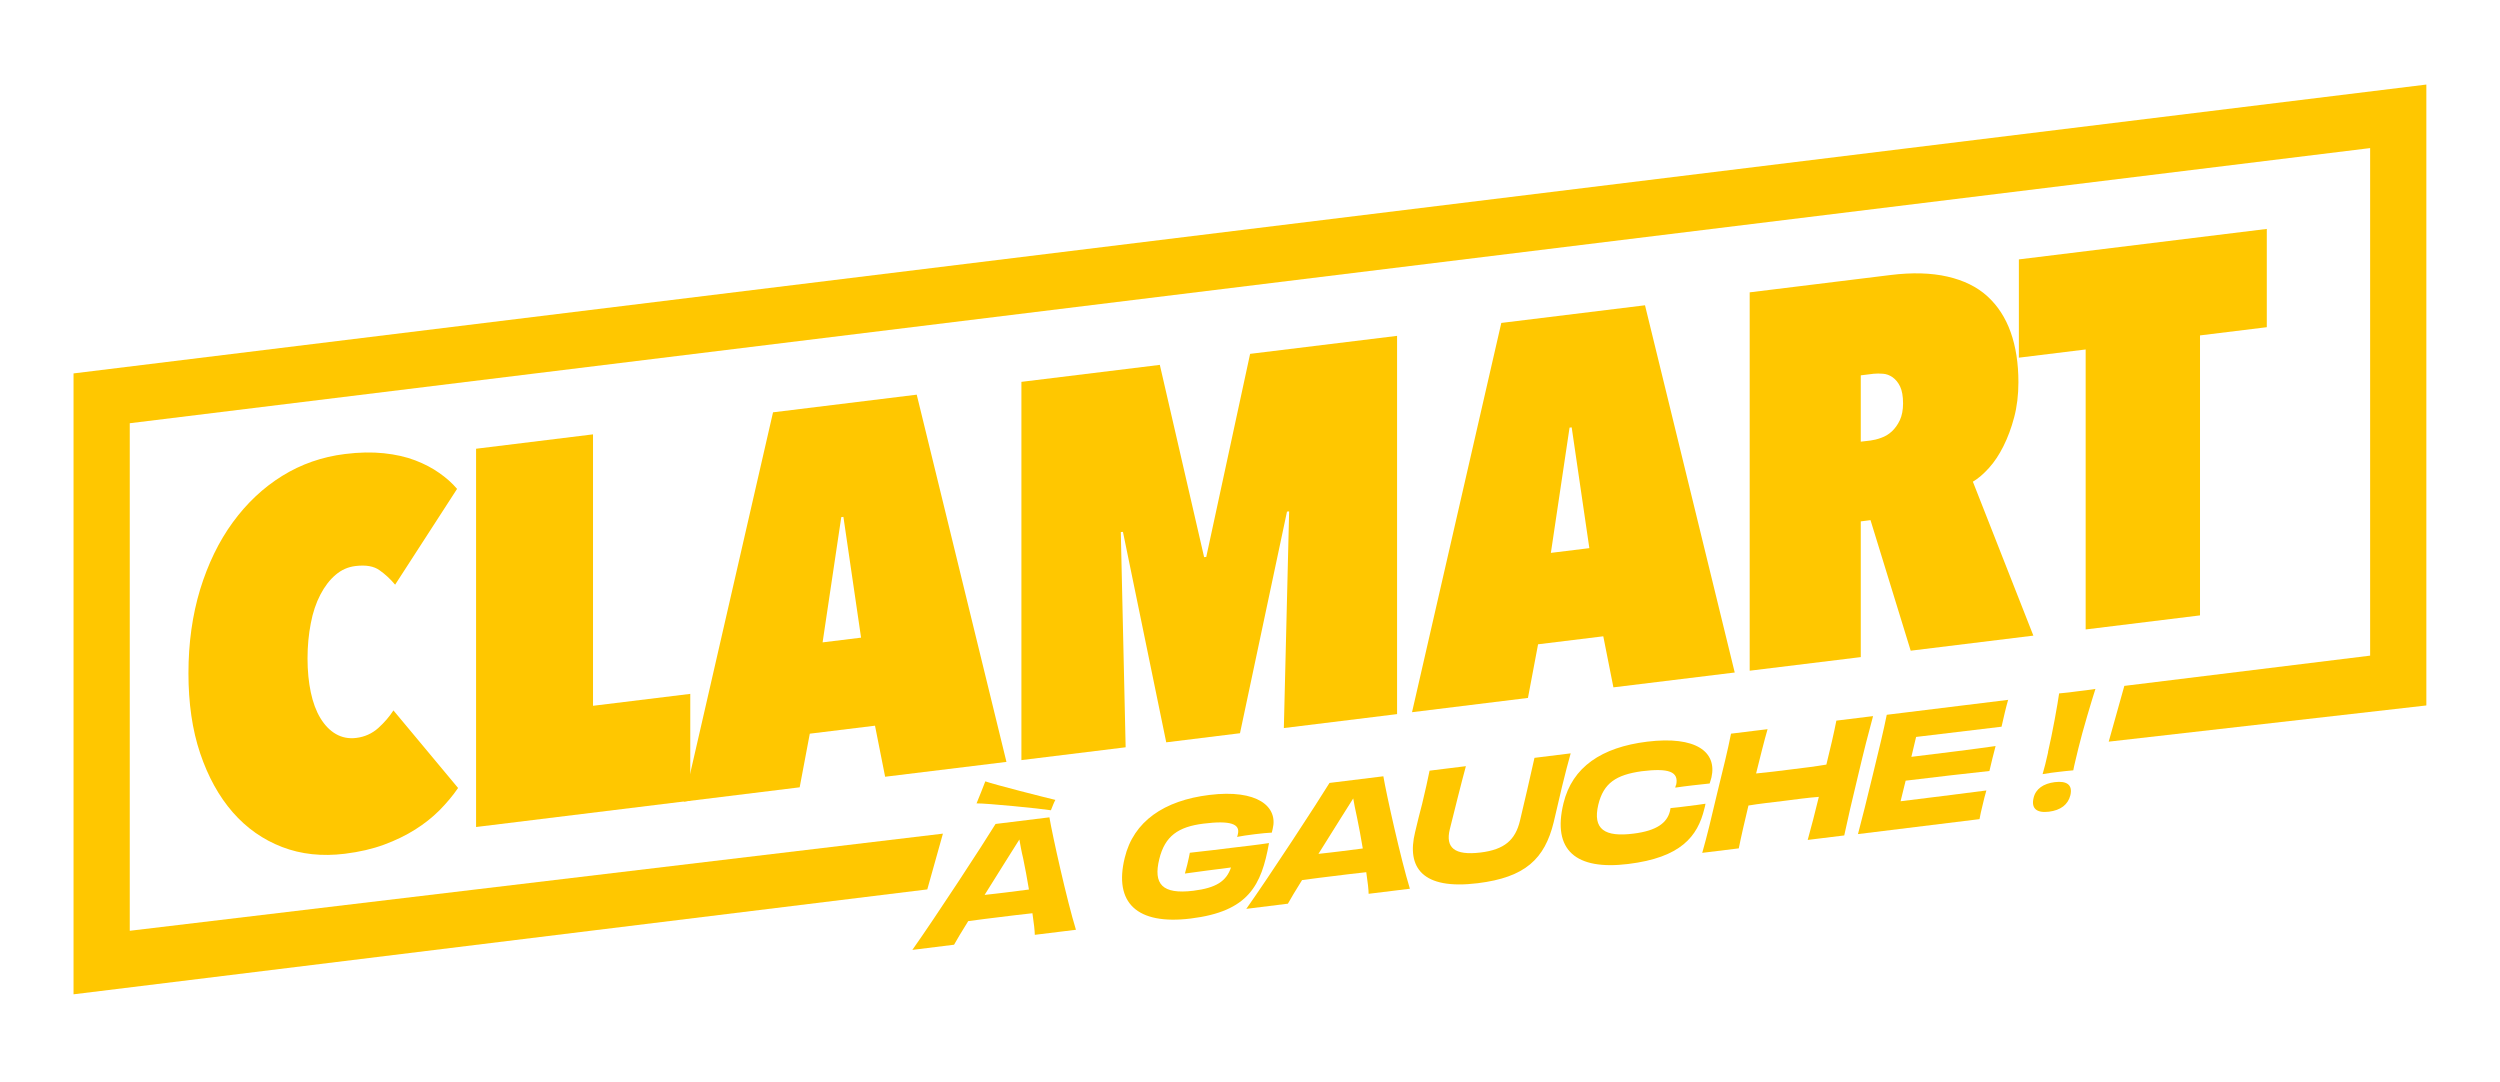
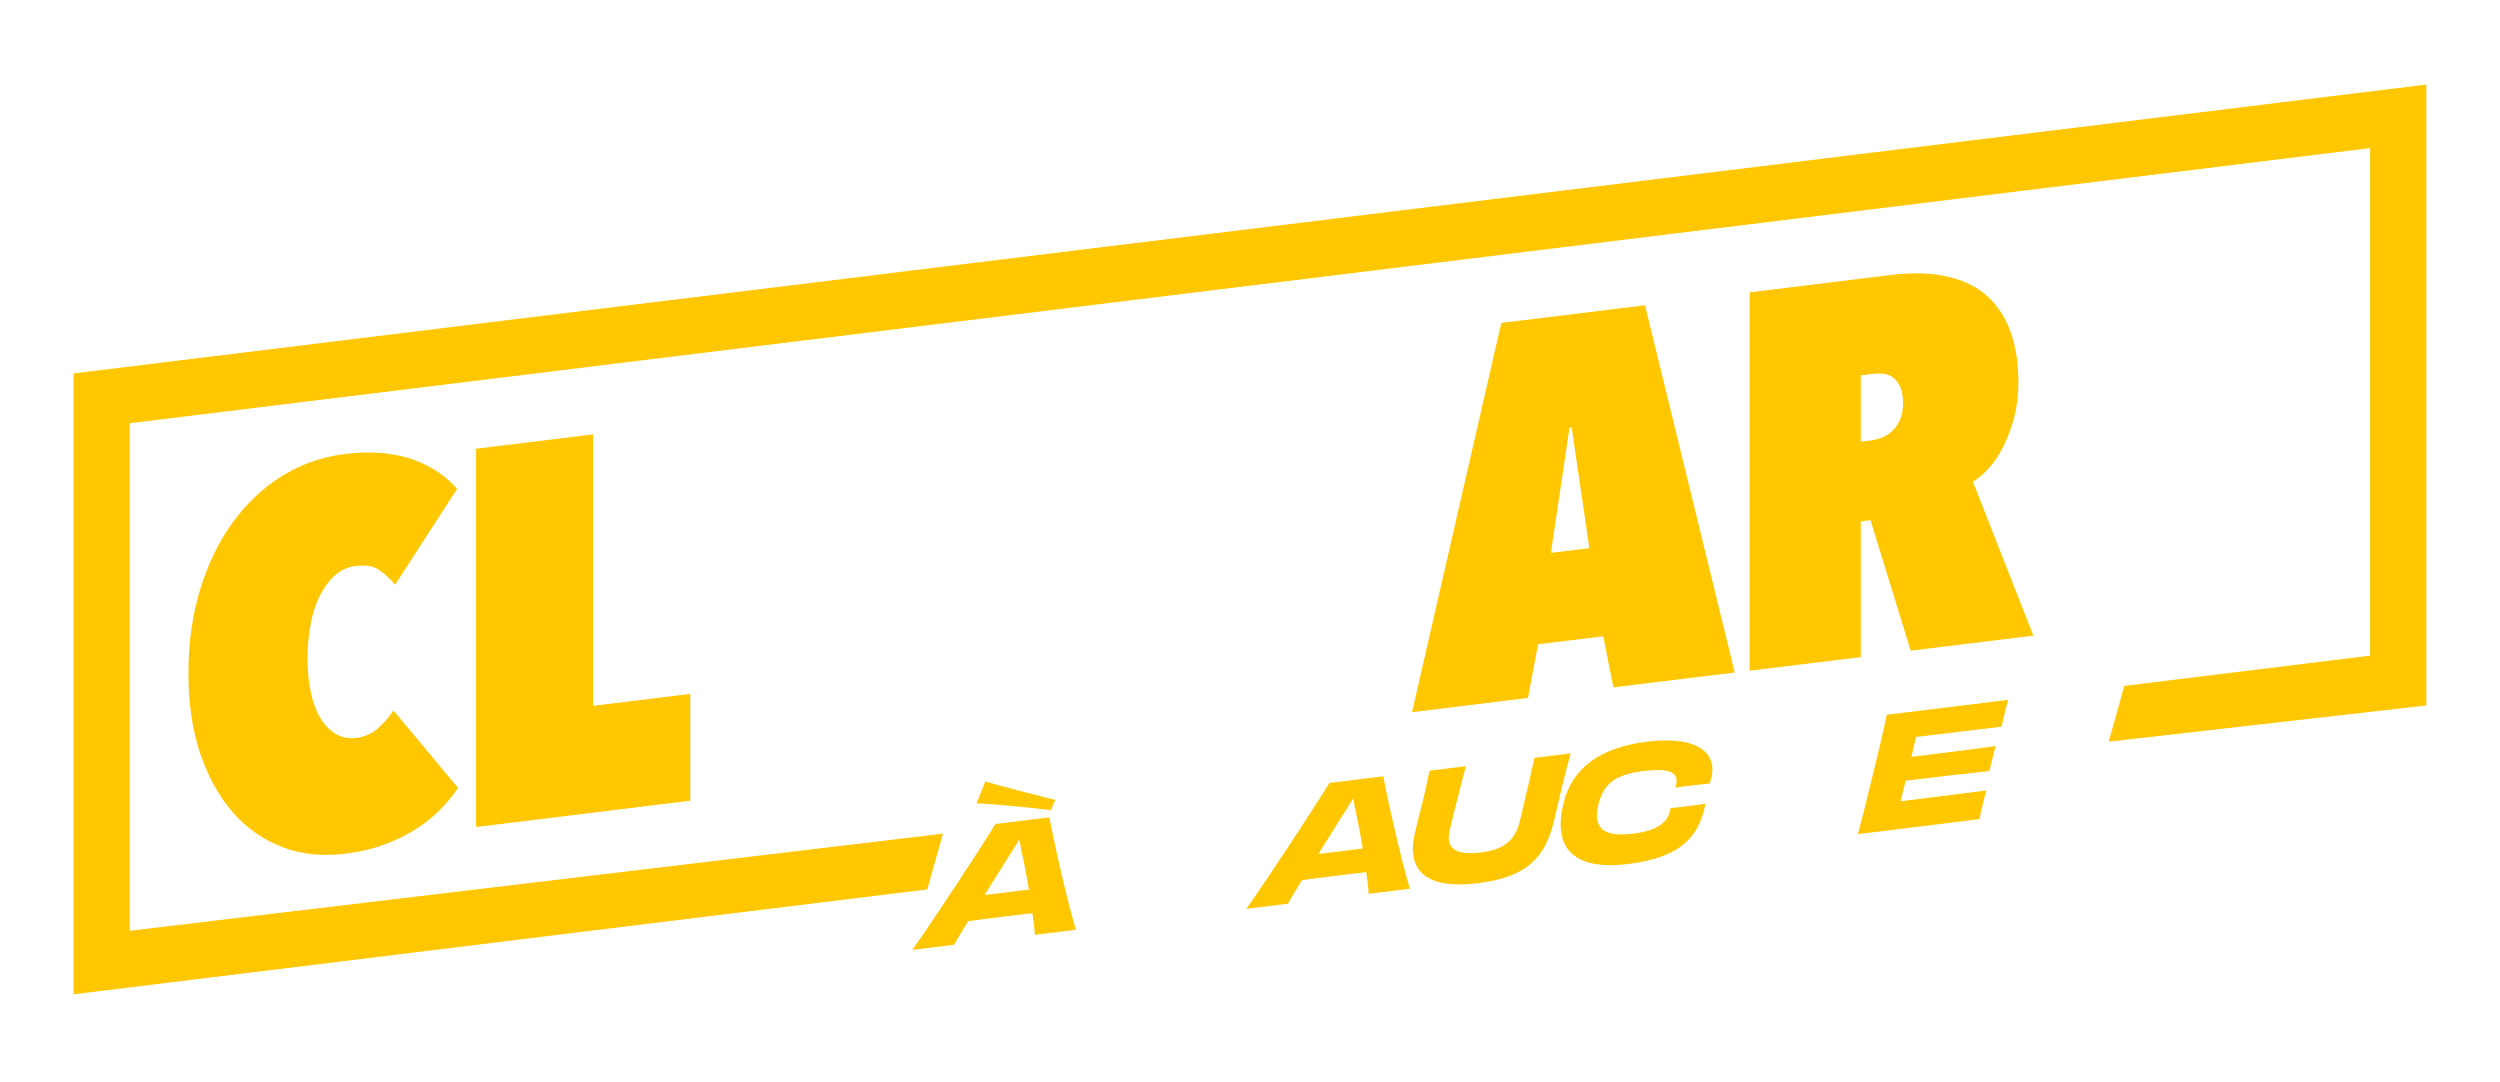
<svg xmlns="http://www.w3.org/2000/svg" id="Calque_1" viewBox="0 0 222.34 96.23">
  <defs>
    <style>.cls-1{fill:#ffc700;}</style>
  </defs>
  <path class="cls-1" d="M16.76,59.87c0-2.69.35-5.17,1.04-7.45.7-2.27,1.66-4.26,2.9-5.96,1.24-1.7,2.7-3.08,4.39-4.13,1.69-1.05,3.56-1.7,5.58-1.95,1.27-.16,2.42-.18,3.47-.07,1.04.11,1.97.32,2.78.63s1.52.68,2.14,1.12c.62.43,1.15.9,1.59,1.42l-5.51,8.52c-.41-.49-.87-.92-1.38-1.28-.51-.37-1.22-.49-2.14-.38-.67.08-1.26.34-1.78.79-.52.44-.97,1.03-1.35,1.76-.38.73-.67,1.58-.85,2.55-.19.97-.29,2.01-.29,3.12s.1,2.11.29,3.01c.19.9.47,1.66.85,2.29.38.63.84,1.11,1.38,1.42.54.31,1.14.43,1.8.35.76-.09,1.42-.39,1.97-.88.55-.5,1-1.02,1.35-1.57l5.75,6.9c-.47.69-1.03,1.35-1.66,1.99-.63.63-1.35,1.2-2.16,1.71s-1.73.96-2.76,1.34c-1.03.38-2.19.65-3.49.81-2.03.25-3.89.05-5.58-.6-1.69-.65-3.16-1.68-4.39-3.09s-2.2-3.17-2.9-5.25c-.7-2.08-1.04-4.46-1.04-7.12Z" />
  <path class="cls-1" d="M42.33,39.91l10.41-1.28v24.14l8.65-1.06v9.5l-19.05,2.34v-33.64Z" />
-   <path class="cls-1" d="M77.82,64.54l-5.8.71-.9,4.77-10.31,1.27,7.94-34.62,12.78-1.57,7.98,32.66-10.79,1.32-.9-4.54ZM73.16,57.13l3.42-.42-1.57-10.74-.19.02-1.66,11.13Z" />
-   <path class="cls-1" d="M114.65,45.48l-.19.02-4.18,19.71-6.56.81-3.85-18.72-.19.02.43,19.14-9.27,1.14v-33.64l12.31-1.51,3.94,17.1.19-.02,3.9-18.06,13.07-1.6v33.64l-10.07,1.24.47-19.25Z" />
  <path class="cls-1" d="M142.59,56.59l-5.8.71-.9,4.77-10.31,1.27,7.94-34.62,12.78-1.57,7.98,32.66-10.79,1.32-.9-4.54ZM137.93,49.17l3.42-.42-1.57-10.74-.19.02-1.66,11.13Z" />
  <path class="cls-1" d="M166.35,46.26l-.86.11v12.07l-9.88,1.21V26l12.52-1.54c1.94-.24,3.63-.19,5.07.14,1.44.33,2.63.91,3.55,1.75s1.61,1.9,2.07,3.19c.46,1.29.69,2.78.69,4.45,0,1.14-.13,2.19-.38,3.13-.25.95-.57,1.8-.95,2.56-.38.76-.81,1.41-1.29,1.94s-.95.94-1.43,1.22l5.38,13.69-10.91,1.34-3.58-11.63ZM165.49,33.39v5.89l.86-.1c.29-.04.6-.11.95-.24.35-.12.67-.31.95-.57.28-.26.52-.59.71-.99.19-.4.29-.91.29-1.51,0-.63-.09-1.13-.26-1.49-.17-.36-.4-.63-.66-.82-.27-.19-.56-.3-.86-.32-.3-.03-.58-.02-.83,0l-1.14.14Z" />
-   <path class="cls-1" d="M195.66,54.73l-10.17,1.25v-24.9l-5.94.73v-8.74l22.05-2.71v8.74l-5.94.73v24.9Z" />
  <path class="cls-1" d="M92.03,83.14c0-.33-.08-1.05-.21-1.92-1.03.11-2.09.24-2.88.34-.74.09-1.81.22-2.83.36-.58.92-1.03,1.69-1.26,2.1l-3.71.46c2.04-2.88,6.33-9.45,7.4-11.2l4.79-.59c.27,1.6,1.56,7.41,2.36,10l-3.66.45ZM93.46,72.06c-1.02-.16-5.67-.62-6.61-.61.26-.61.56-1.4.78-1.96.77.28,5.34,1.44,6.23,1.65-.14.26-.26.58-.4.93ZM87.56,79.59c.7-.07,1.39-.16,1.91-.22.56-.07,1.3-.16,2.04-.26-.16-.97-.34-1.93-.51-2.75-.17-.69-.26-1.26-.34-1.7-.3.49-.69,1.1-1.21,1.92l-1.89,3.02Z" />
-   <path class="cls-1" d="M113.11,74.05c-.33.01-.93.07-1.5.14-.63.08-1.21.16-1.59.24.04-.1.06-.17.07-.24.23-.91-.65-1.24-3.05-.94-2.25.28-3.44,1.1-3.94,3.16-.54,2.21.25,3.15,3.03,2.81,2.03-.25,2.94-.85,3.35-2.07-1.29.16-2.96.38-4.1.54.05-.2.15-.59.21-.79.1-.42.18-.78.23-1.06,1.44-.15,2.91-.34,3.98-.47.84-.1,1.94-.22,3.06-.39-.67,3.77-1.82,6.08-6.96,6.71-4.8.59-6.85-1.41-5.87-5.4.78-3.25,3.51-5.1,7.52-5.59,4.28-.53,6.13,1.04,5.64,3.01l-.08.34Z" />
+   <path class="cls-1" d="M113.11,74.05l-.08.34Z" />
  <path class="cls-1" d="M121.72,79.49c0-.33-.08-1.05-.21-1.92-1.03.11-2.09.24-2.88.34-.74.09-1.81.22-2.83.36-.58.92-1.03,1.69-1.26,2.1l-3.7.46c2.04-2.88,6.33-9.45,7.4-11.2l4.79-.59c.27,1.6,1.56,7.41,2.36,10l-3.66.45ZM117.25,75.94c.7-.07,1.39-.16,1.91-.22.56-.07,1.3-.16,2.04-.26-.16-.97-.34-1.93-.51-2.75-.16-.69-.26-1.26-.34-1.7-.3.49-.69,1.1-1.21,1.92l-1.89,3.02Z" />
  <path class="cls-1" d="M139.69,67c-.23.85-.47,1.7-.77,2.96-.22.88-.49,2.16-.74,3.16-.8,3.27-2.53,4.91-6.76,5.43-4.95.61-6.33-1.41-5.57-4.53.18-.8.45-1.84.63-2.53.3-1.26.49-2.1.66-2.95l3.23-.4c-.41,1.5-1.07,4.16-1.43,5.61-.4,1.63.4,2.35,2.73,2.07,2.14-.26,3.1-1.12,3.51-2.83.34-1.44.97-4.11,1.29-5.59l3.22-.4Z" />
  <path class="cls-1" d="M149.06,69.85c.3-1.25-.69-1.55-3.05-1.26-2.28.32-3.39,1.05-3.86,2.96-.53,2.22.58,2.91,3.12,2.59,2.1-.26,2.99-.97,3.25-2,.01-.08.04-.18.05-.27.52-.05,1.03-.11,1.55-.18.52-.06,1.04-.13,1.56-.21-.03.14-.05.29-.1.44-.6,2.49-2.11,4.35-6.78,4.92-4.64.57-6.77-1.21-5.75-5.4.78-3.22,3.38-4.98,7.45-5.48,4.35-.53,6.22.92,5.71,3.18-.04.17-.11.36-.16.54-.49.05-1.03.11-1.54.17-.51.06-1,.12-1.52.2.01-.07.04-.16.05-.21Z" />
-   <path class="cls-1" d="M166.58,63.7c-.4,1.46-.81,3.06-1.34,5.31-.55,2.25-.89,3.77-1.22,5.29l-3.25.4c.29-1.04.7-2.61.99-3.83-.93.07-2.04.22-3.13.36-1.07.13-2.17.25-3.13.41-.29,1.21-.66,2.8-.86,3.81l-3.25.4c.44-1.54.8-3.06,1.33-5.31.55-2.25.95-3.85,1.23-5.29l3.25-.4c-.29,1-.7,2.65-1.02,3.94.95-.09,2.03-.22,3.11-.36,1.08-.13,2.2-.27,3.14-.43.32-1.27.7-2.93.89-3.91l3.25-.4Z" />
  <path class="cls-1" d="M178.6,62.22c-.08.27-.21.77-.3,1.15-.1.42-.23.97-.29,1.26-2.28.27-5.64.67-7.6.91l-.42,1.77c2.3-.28,5.64-.69,7.49-.96-.14.51-.43,1.69-.55,2.22-1.8.19-5.16.58-7.45.86l-.45,1.83c1.99-.24,5.46-.68,7.63-.96-.1.3-.23.86-.34,1.32-.1.4-.22.92-.27,1.23l-10.81,1.33c.38-1.42.78-3.04,1.33-5.31.55-2.25.96-3.95,1.23-5.3l10.81-1.33Z" />
-   <path class="cls-1" d="M184.13,70.73c-.21.83-.86,1.33-1.91,1.46-1.08.13-1.59-.28-1.36-1.23.19-.81.88-1.27,1.88-1.4,1.08-.13,1.61.24,1.39,1.17ZM182.14,66.89c.38-1.6.88-4.39.99-5.22.55-.04,1.19-.13,1.65-.19.43-.05,1.02-.12,1.58-.21-.29.89-1.17,3.81-1.52,5.29-.23.98-.38,1.54-.45,1.95-.42.04-.95.09-1.33.14-.37.04-.89.11-1.4.2.15-.49.32-1.19.49-1.95Z" />
  <polygon class="cls-1" points="6.54 88.43 6.54 33.21 215.79 7.52 215.79 62.74 187.54 65.96 188.93 61 210.79 58.31 210.79 13.17 11.54 37.64 11.54 82.78 83.86 74.14 82.47 79.1 6.54 88.43" />
</svg>